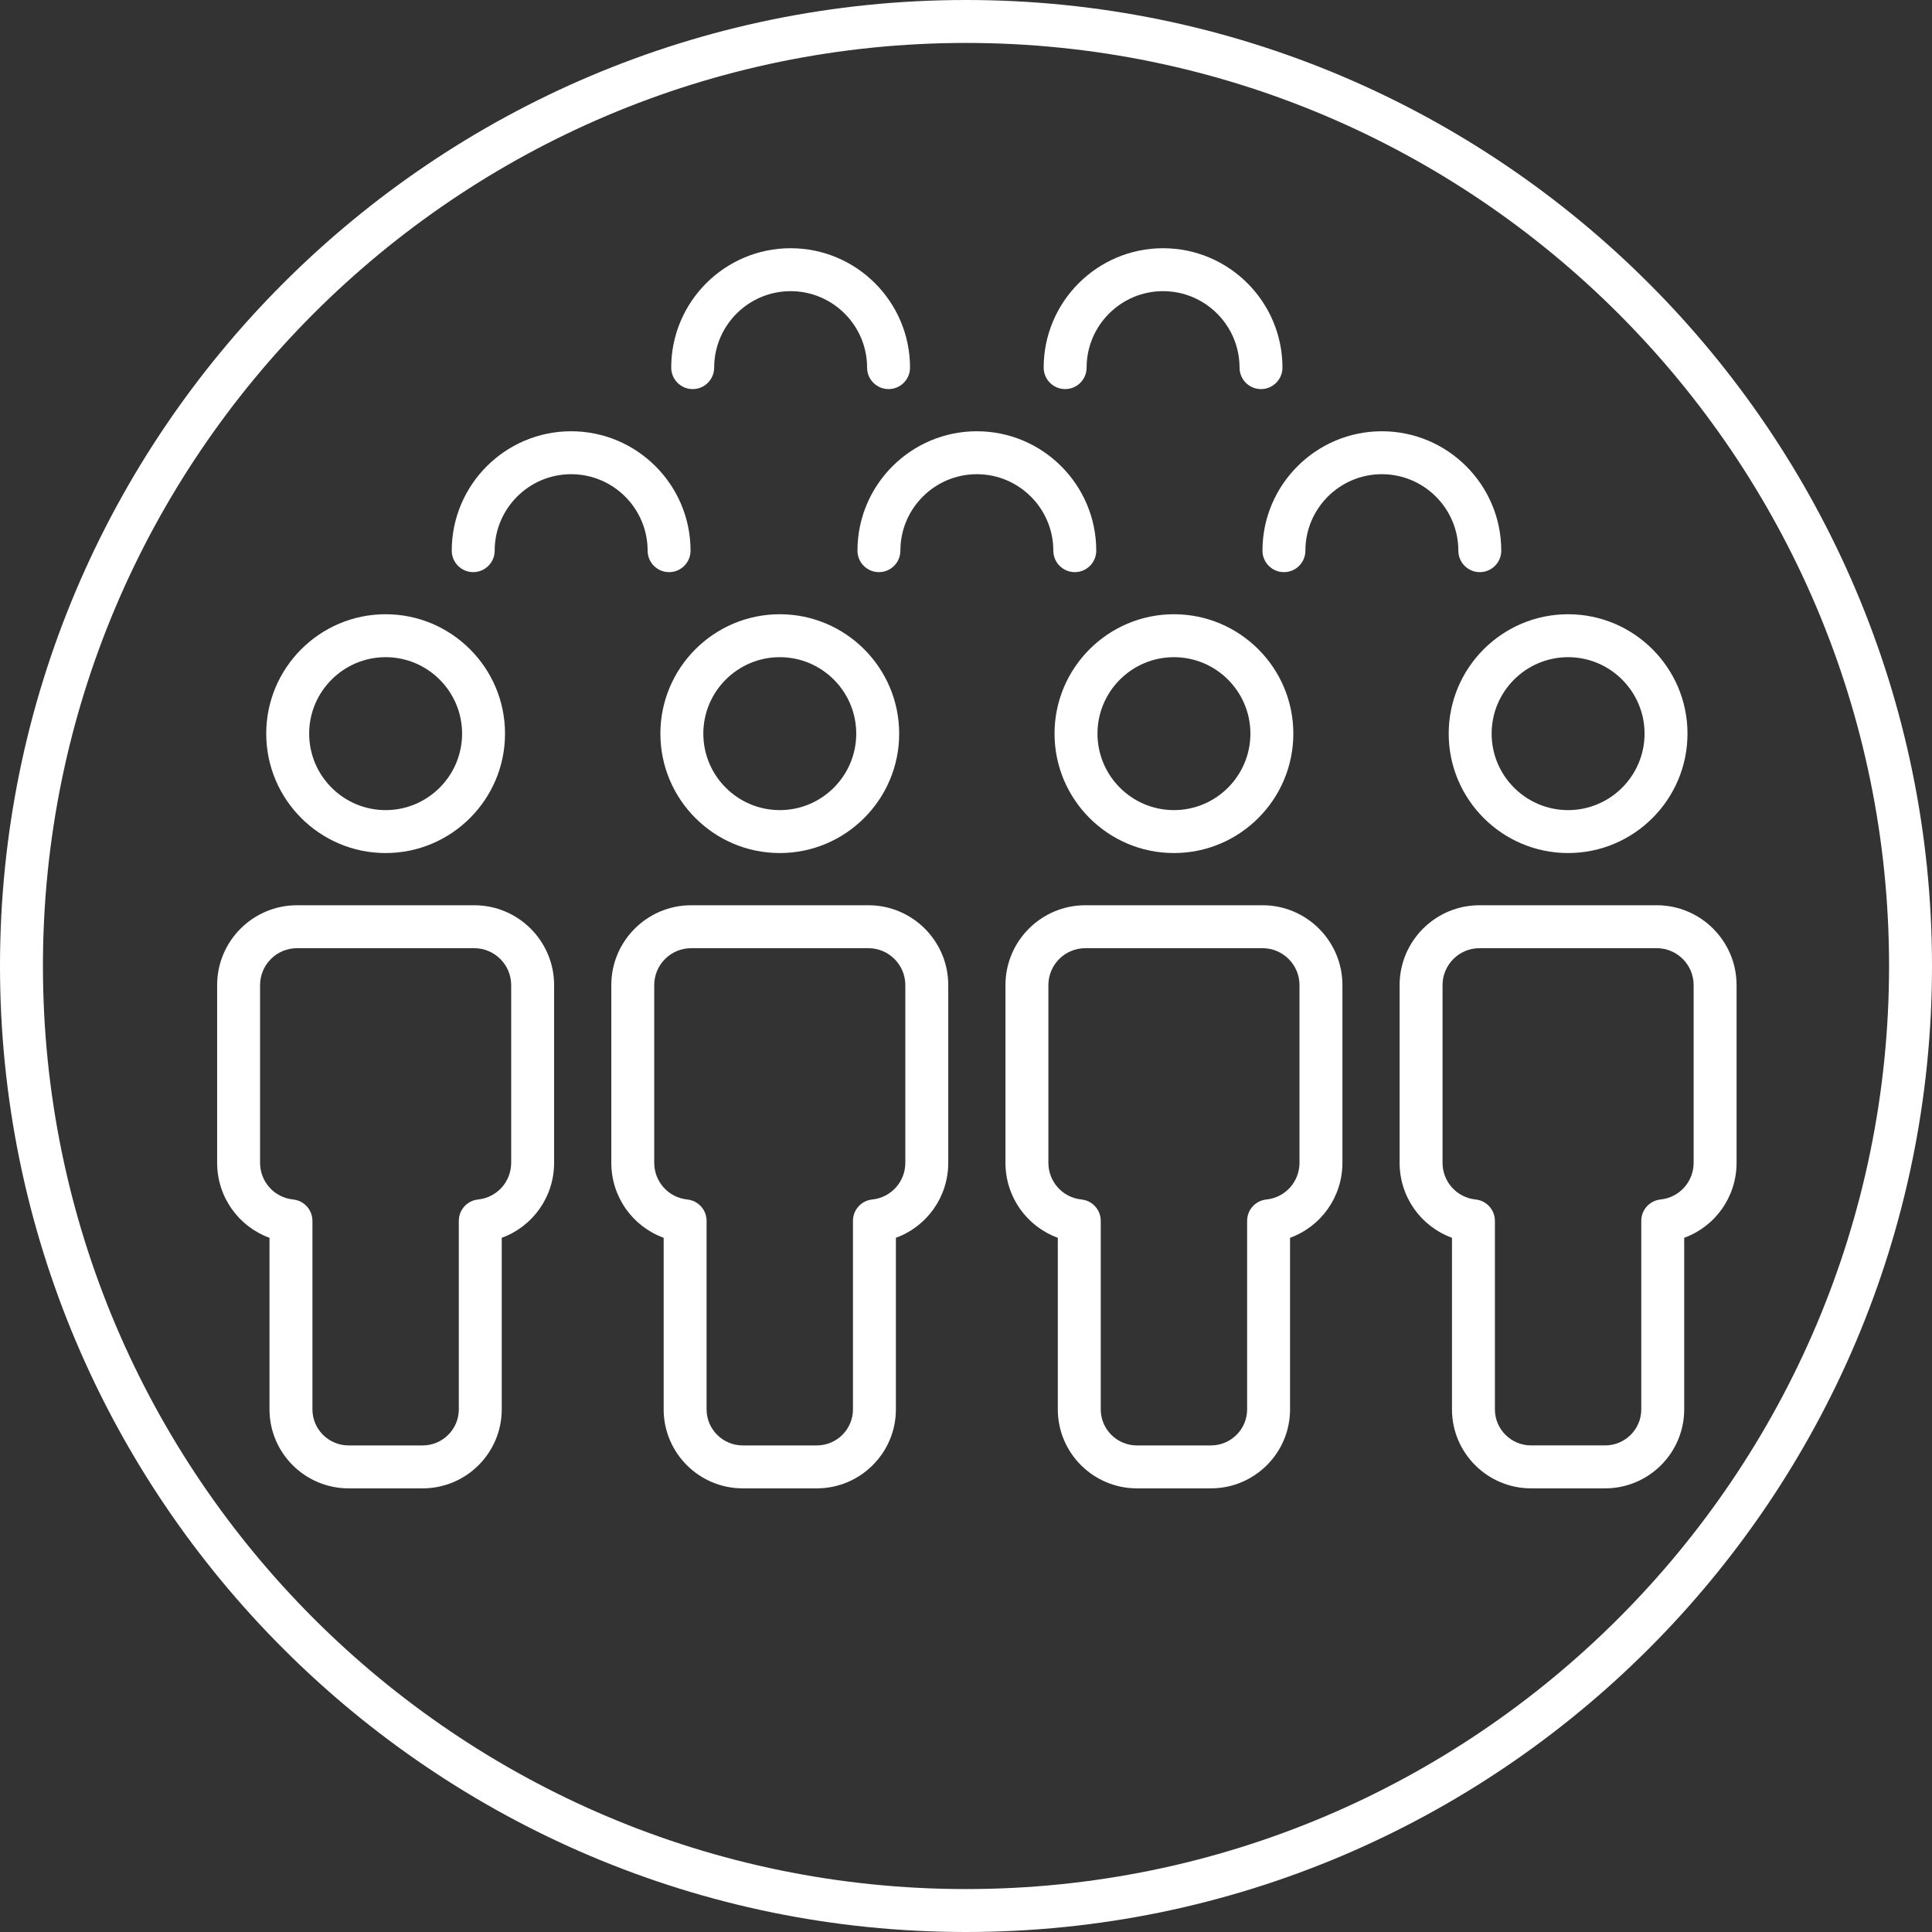
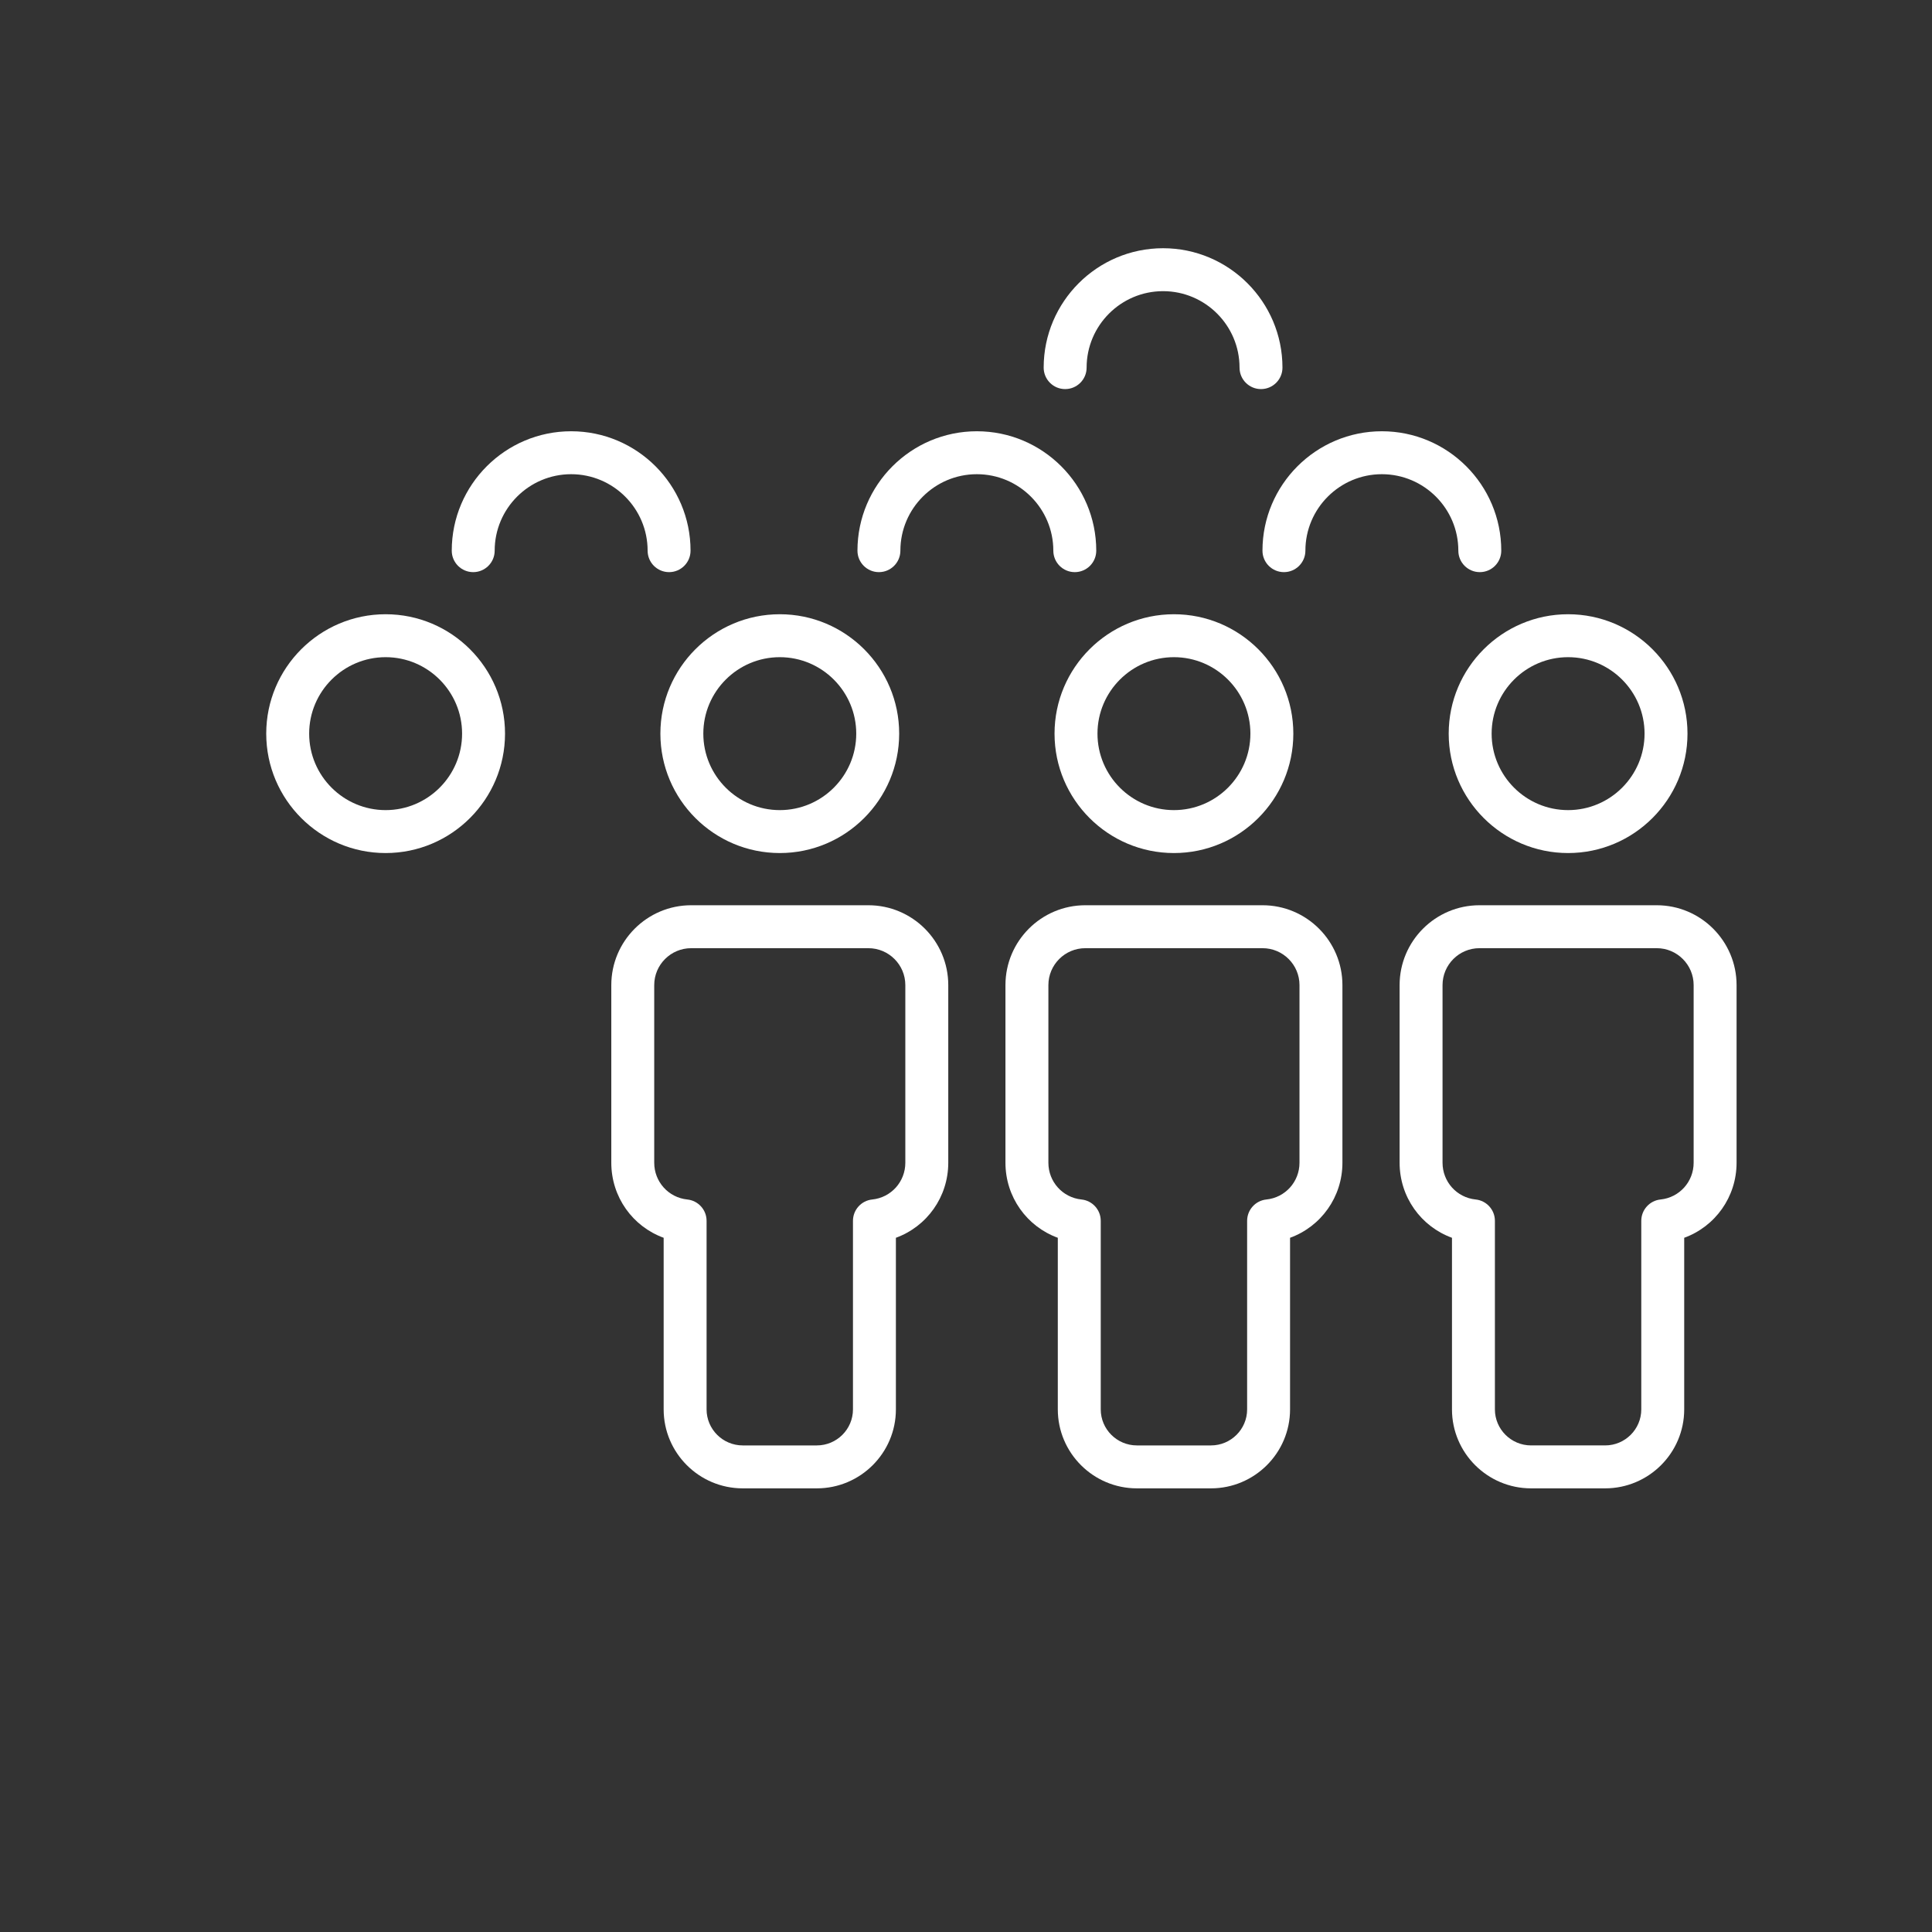
<svg xmlns="http://www.w3.org/2000/svg" fill="#ffffff" height="300" preserveAspectRatio="xMidYMid meet" version="1" viewBox="0.0 0.0 300.0 300.0" width="300" zoomAndPan="magnify">
  <rect x="0.0" y="0.0" width="300.0" height="300.0" fill="#333333" stroke="none" />
  <g id="change1_1">
-     <path d="M150,0C67.29,0,0,67.29,0,150s67.29,150,150,150s150-67.29,150-150S232.71,0,150,0z M150,293.333 C70.965,293.333,6.667,229.035,6.667,150S70.965,6.667,150,6.667S293.333,70.965,293.333,150S229.035,293.333,150,293.333z" fill="inherit" />
    <path d="M100.562,85.508c0,1.841,1.493,3.333,3.333,3.333s3.333-1.493,3.333-3.333c0-10.225-8.317-18.542-18.54-18.542 s-18.54,8.317-18.54,18.542c0,1.841,1.493,3.333,3.333,3.333s3.333-1.493,3.333-3.333c0-6.548,5.327-11.875,11.873-11.875 C95.234,73.633,100.562,78.96,100.562,85.508z" fill="inherit" />
    <path d="M134.844,140.566h-27.521c-6.838,0-12.401,5.563-12.401,12.401v27.581c0,5.334,3.335,9.912,8.13,11.655v26.644 c0,6.763,5.509,12.264,12.28,12.264h11.502c6.771,0,12.28-5.501,12.28-12.264v-26.644c4.795-1.743,8.132-6.322,8.132-11.655 v-27.581C147.246,146.13,141.683,140.566,134.844,140.566z M140.579,180.549c0,2.954-2.209,5.407-5.138,5.708 c-1.699,0.174-2.993,1.606-2.993,3.315v29.276c0,3.086-2.518,5.597-5.614,5.597h-11.502c-3.096,0-5.614-2.511-5.614-5.597v-29.276 c0-1.709-1.294-3.141-2.993-3.315c-2.928-0.301-5.137-2.754-5.137-5.708v-27.581c0-3.162,2.572-5.734,5.734-5.734h27.521 c3.162,0,5.736,2.572,5.736,5.734V180.549z" fill="inherit" />
    <path d="M102.544,113.919c0,10.225,8.317,18.542,18.54,18.542c10.223,0,18.54-8.317,18.54-18.542c0-10.223-8.317-18.54-18.54-18.54 C110.861,95.379,102.544,103.696,102.544,113.919z M132.957,113.919c0,6.548-5.327,11.875-11.873,11.875 c-6.546,0-11.873-5.327-11.873-11.875c0-6.546,5.327-11.873,11.873-11.873C127.63,102.046,132.957,107.373,132.957,113.919z" fill="inherit" />
    <path d="M163.748,113.919c0,10.225,8.317,18.542,18.54,18.542c10.223,0,18.54-8.317,18.54-18.542c0-10.223-8.317-18.54-18.54-18.54 C172.065,95.379,163.748,103.696,163.748,113.919z M194.162,113.919c0,6.548-5.327,11.875-11.873,11.875 c-6.546,0-11.873-5.327-11.873-11.875c0-6.546,5.327-11.873,11.873-11.873C188.835,102.046,194.162,107.373,194.162,113.919z" fill="inherit" />
    <path d="M196.05,140.566h-27.523c-6.838,0-12.401,5.563-12.401,12.401v27.581c0,5.334,3.335,9.912,8.13,11.655v26.644 c0,6.763,5.509,12.264,12.282,12.264h11.501c6.771,0,12.28-5.501,12.28-12.264v-26.644c4.795-1.743,8.132-6.322,8.132-11.655 v-27.581C208.451,146.13,202.887,140.566,196.05,140.566z M201.784,180.549c0,2.954-2.209,5.407-5.138,5.708 c-1.699,0.174-2.993,1.606-2.993,3.315v29.276c0,3.086-2.518,5.597-5.614,5.597h-11.501c-3.096,0-5.615-2.511-5.615-5.597v-29.276 c0-1.709-1.294-3.141-2.993-3.315c-2.928-0.301-5.137-2.754-5.137-5.708v-27.581c0-3.162,2.572-5.734,5.734-5.734h27.523 c3.162,0,5.734,2.572,5.734,5.734V180.549z" fill="inherit" />
    <path d="M59.88,132.461c10.223,0,18.54-8.317,18.54-18.542c0-10.223-8.317-18.54-18.54-18.54s-18.54,8.317-18.54,18.54 C41.34,124.144,49.657,132.461,59.88,132.461z M59.88,102.046c6.546,0,11.873,5.327,11.873,11.873 c0,6.548-5.327,11.875-11.873,11.875s-11.873-5.327-11.873-11.875C48.006,107.373,53.333,102.046,59.88,102.046z" fill="inherit" />
-     <path d="M73.639,140.566H46.118c-6.839,0-12.402,5.563-12.402,12.401v27.581c0,5.334,3.337,9.912,8.132,11.655v26.644 c0,6.763,5.509,12.264,12.28,12.264H65.63c6.771,0,12.28-5.501,12.28-12.264v-26.644c4.795-1.743,8.132-6.322,8.132-11.655v-27.581 C86.042,146.13,80.479,140.566,73.639,140.566z M79.375,180.549c0,2.954-2.209,5.407-5.138,5.708 c-1.699,0.174-2.993,1.606-2.993,3.315v29.276c0,3.086-2.518,5.597-5.614,5.597H54.128c-3.096,0-5.614-2.511-5.614-5.597v-29.276 c0-1.709-1.294-3.141-2.993-3.315c-2.93-0.301-5.138-2.754-5.138-5.708v-27.581c0-3.162,2.573-5.734,5.736-5.734h27.521 c3.162,0,5.736,2.572,5.736,5.734V180.549z" fill="inherit" />
    <path d="M163.56,85.508c0,1.841,1.493,3.333,3.333,3.333s3.333-1.493,3.333-3.333c0-10.225-8.317-18.542-18.54-18.542 s-18.54,8.317-18.54,18.542c0,1.841,1.493,3.333,3.333,3.333s3.333-1.493,3.333-3.333c0-6.548,5.327-11.875,11.873-11.875 S163.56,78.96,163.56,85.508z" fill="inherit" />
    <path d="M224.953,113.919c0,10.225,8.317,18.542,18.54,18.542c10.223,0,18.54-8.317,18.54-18.542c0-10.223-8.317-18.54-18.54-18.54 C233.27,95.379,224.953,103.696,224.953,113.919z M255.366,113.919c0,6.548-5.327,11.875-11.873,11.875 c-6.546,0-11.873-5.327-11.873-11.875c0-6.546,5.327-11.873,11.873-11.873C250.039,102.046,255.366,107.373,255.366,113.919z" fill="inherit" />
    <path d="M229.731,140.566c-6.838,0-12.401,5.563-12.401,12.401v27.581c0,5.334,3.337,9.912,8.132,11.655v26.644 c0,6.763,5.509,12.264,12.28,12.264h11.501c6.771,0,12.28-5.501,12.28-12.264v-26.644c4.795-1.743,8.132-6.322,8.132-11.655 v-27.581c0-6.838-5.563-12.401-12.401-12.401H229.731z M262.988,152.967v27.581c0,2.954-2.209,5.407-5.138,5.708 c-1.699,0.174-2.993,1.606-2.993,3.315v29.276c0,3.086-2.518,5.597-5.614,5.597h-11.501c-3.096,0-5.614-2.511-5.614-5.597v-29.276 c0-1.709-1.294-3.141-2.993-3.315c-2.93-0.301-5.138-2.754-5.138-5.708v-27.581c0-3.162,2.572-5.734,5.734-5.734h27.523 C260.417,147.233,262.988,149.805,262.988,152.967z" fill="inherit" />
    <path d="M226.45,85.508c0,1.841,1.493,3.333,3.333,3.333s3.333-1.493,3.333-3.333c0-10.225-8.317-18.542-18.54-18.542 s-18.54,8.317-18.54,18.542c0,1.841,1.493,3.333,3.333,3.333s3.333-1.493,3.333-3.333c0-6.548,5.327-11.875,11.873-11.875 S226.45,78.96,226.45,85.508z" fill="inherit" />
-     <path d="M107.562,60.417c1.841,0,3.333-1.493,3.333-3.333c0-6.546,5.327-11.873,11.875-11.873c6.546,0,11.873,5.327,11.873,11.873 c0,1.841,1.493,3.333,3.333,3.333s3.333-1.493,3.333-3.333c0-10.223-8.317-18.54-18.54-18.54c-10.225,0-18.542,8.317-18.542,18.54 C104.229,58.924,105.721,60.417,107.562,60.417z" fill="inherit" />
    <path d="M165.396,60.417c1.841,0,3.333-1.493,3.333-3.333c0-6.546,5.327-11.873,11.873-11.873s11.873,5.327,11.873,11.873 c0,1.841,1.493,3.333,3.333,3.333s3.333-1.493,3.333-3.333c0-10.223-8.317-18.54-18.54-18.54s-18.54,8.317-18.54,18.54 C162.062,58.924,163.555,60.417,165.396,60.417z" fill="inherit" />
  </g>
</svg>